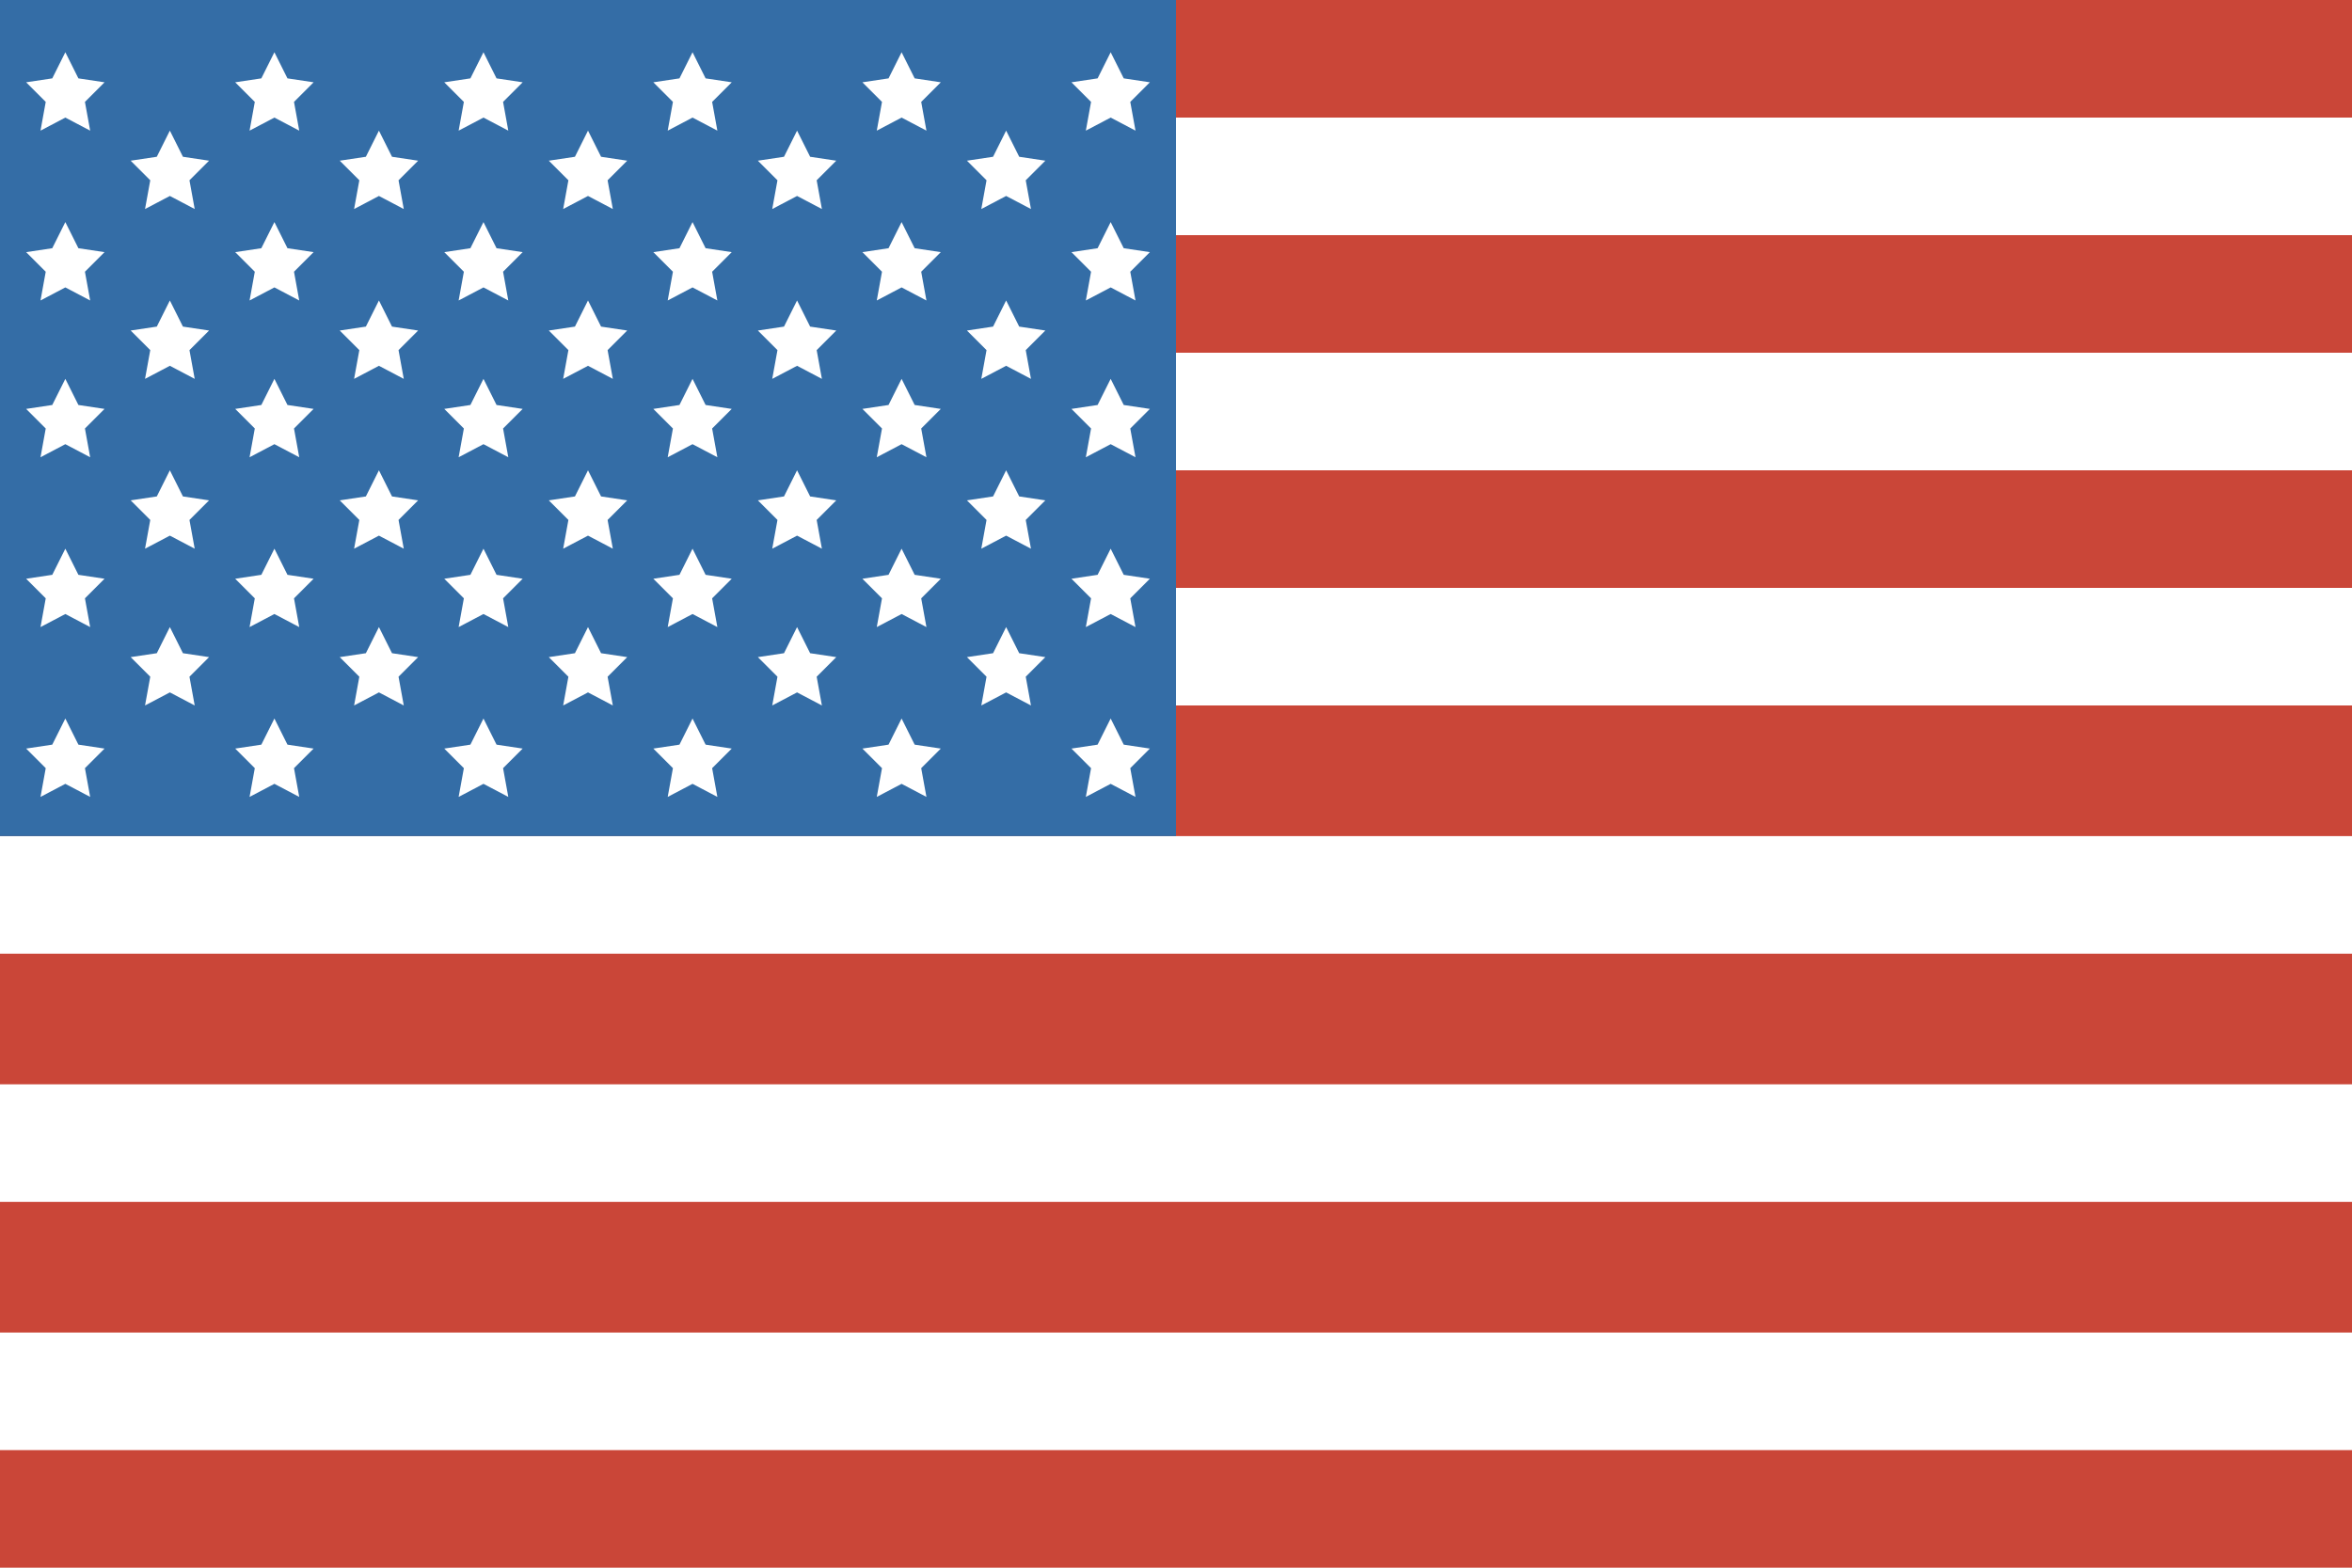
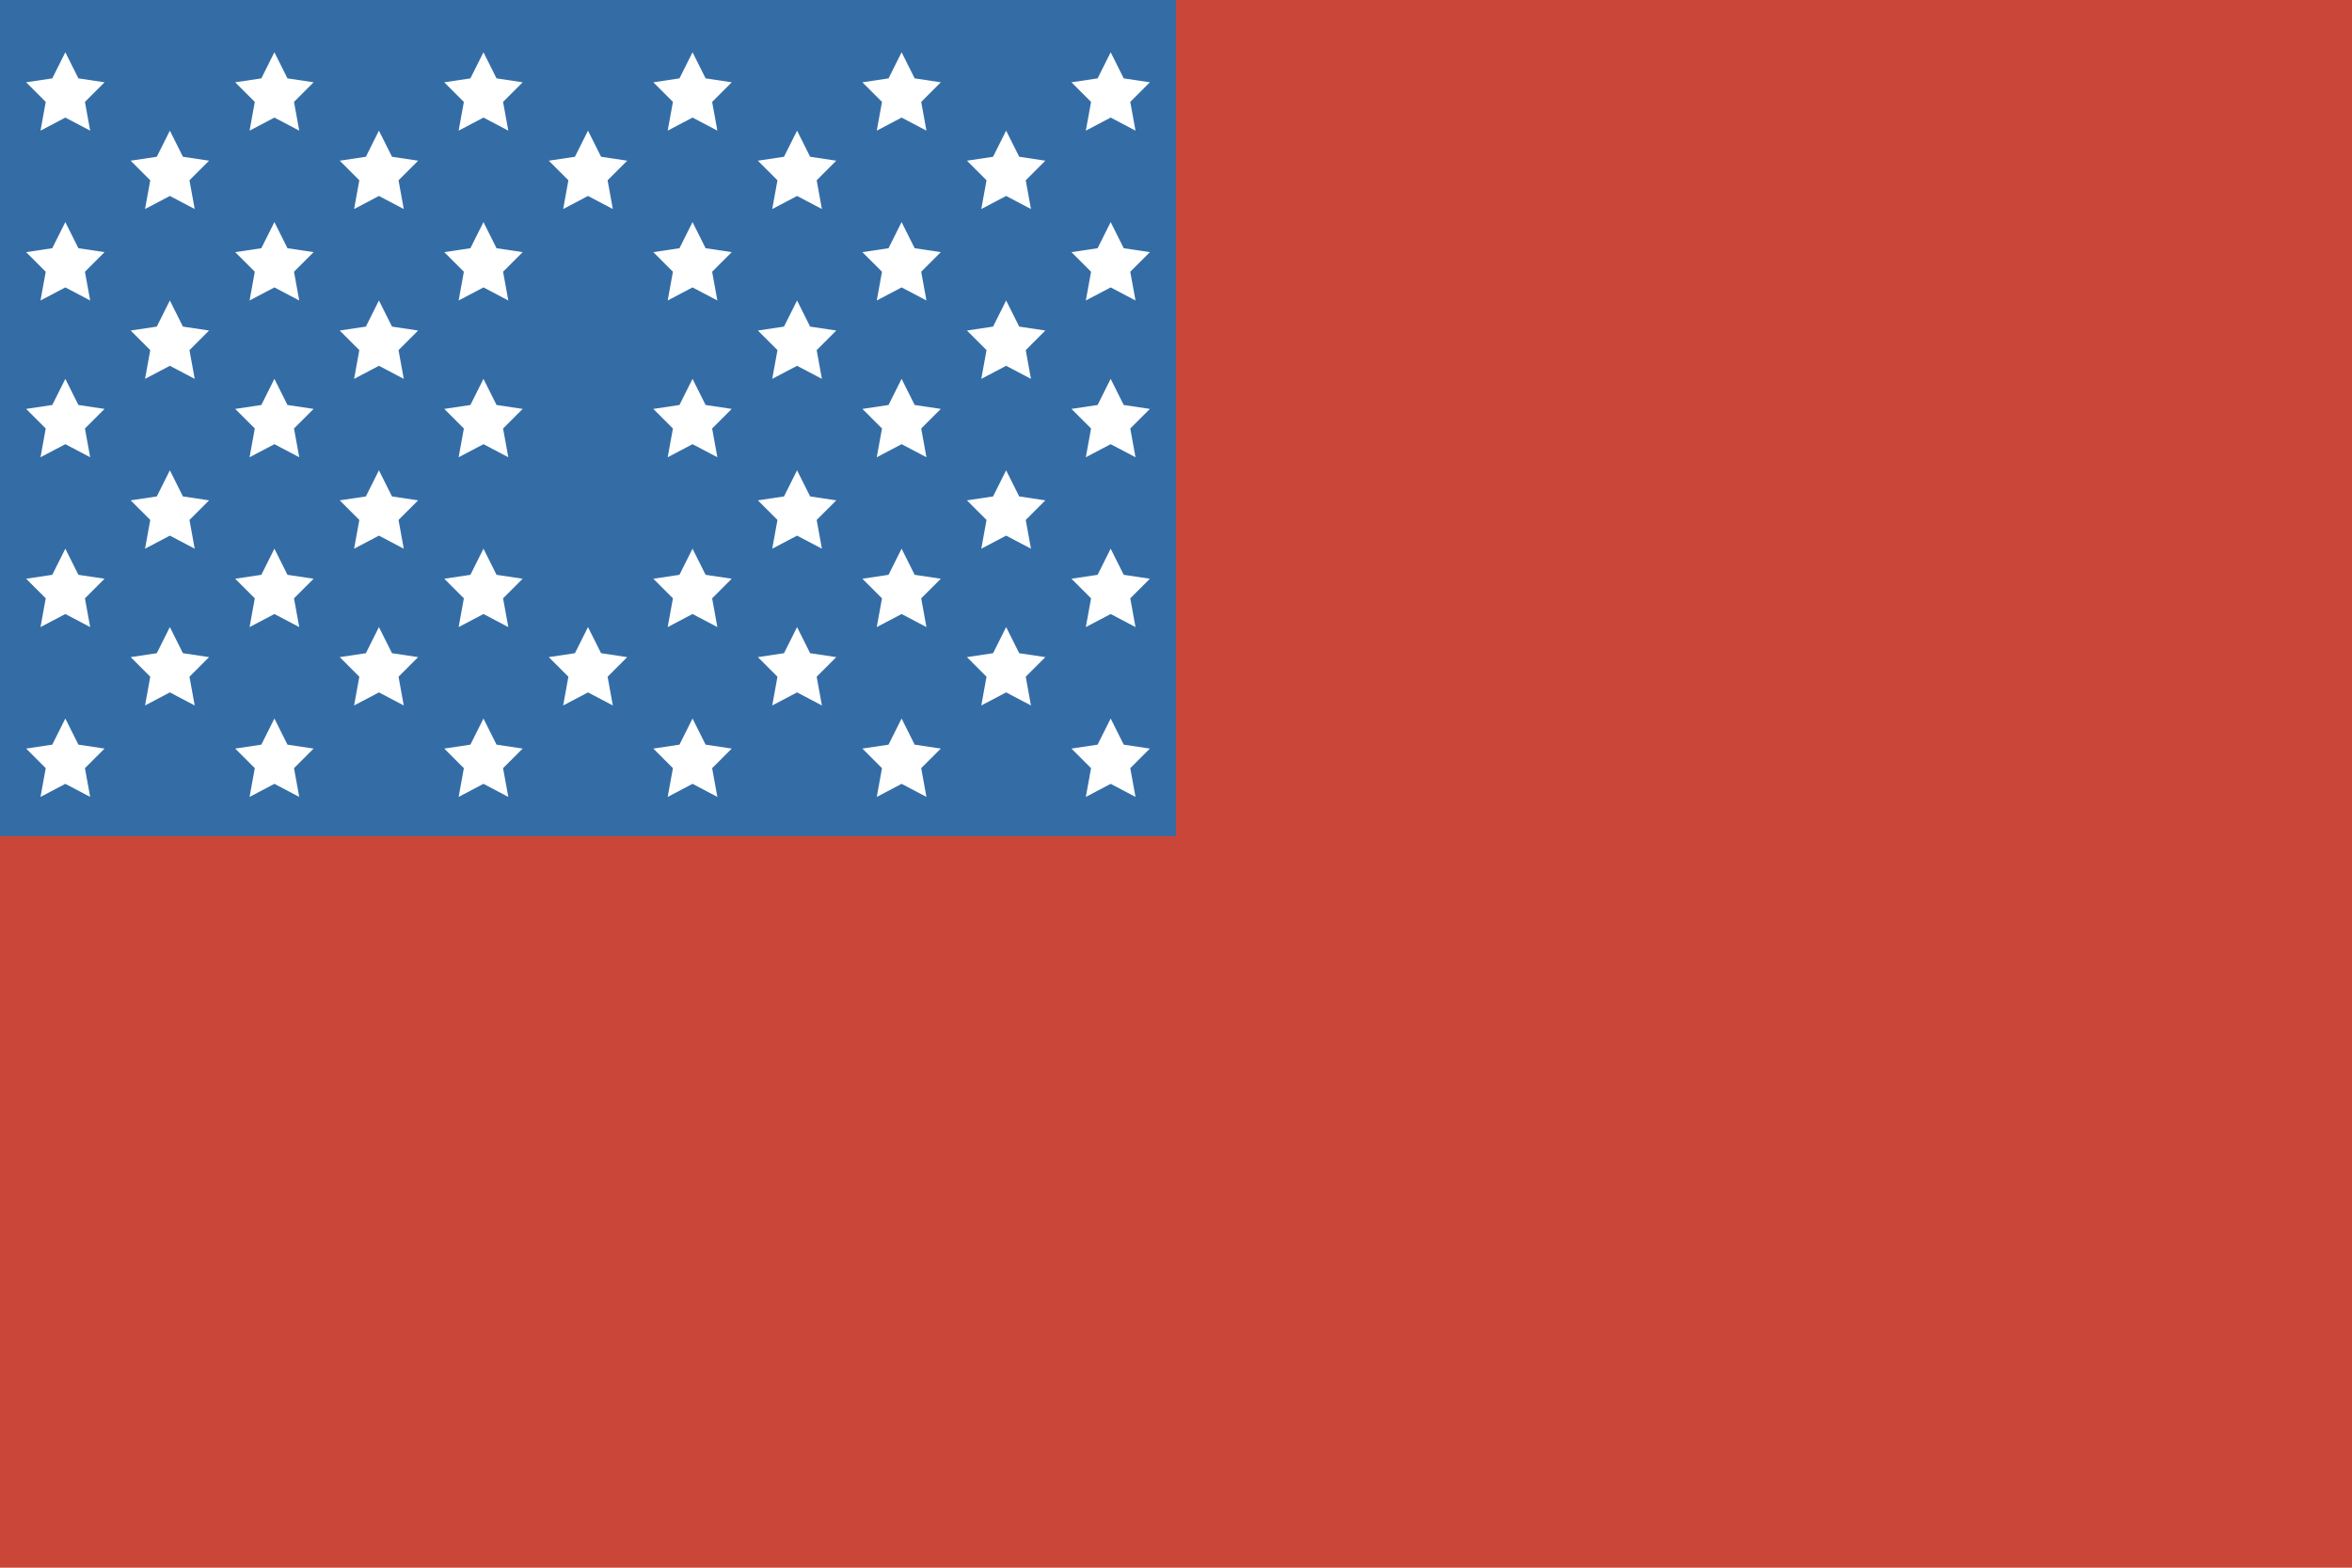
<svg xmlns="http://www.w3.org/2000/svg" height="120" viewBox="0 0 180 120" width="180">
  <title />
  <g fill="none" fill-rule="evenodd">
    <path fill="#CA4638" d="M0 0h180v120H0z" />
-     <path fill="#FFF" d="M0 9h180v9H0zM0 27h180v9H0zM0 45h180v9H0zM0 64h180v9H0zM0 83h180v9H0zM0 102h180v9H0z" />
    <path fill="#346DA6" d="M0 0h90v64H0z" />
    <g fill="#FFF">
-       <path d="M5 9l-1.9 1 .4-2.2L2 6.3 4 6l1-2 1 2 2 .3-1.5 1.5.4 2.2zM5 22l-1.9 1 .4-2.2L2 19.3l2-.3 1-2 1 2 2 .3-1.5 1.5.4 2.2zM5 34l-1.9 1 .4-2.2L2 31.3l2-.3 1-2 1 2 2 .3-1.5 1.5.4 2.2zM5 47l-1.9 1 .4-2.2L2 44.3l2-.3 1-2 1 2 2 .3-1.5 1.5.4 2.2zM5 60l-1.9 1 .4-2.2L2 57.3l2-.3 1-2 1 2 2 .3-1.5 1.5.4 2.2zM13 28l-1.9 1 .4-2.2-1.5-1.5 2-.3 1-2 1 2 2 .3-1.5 1.5.4 2.2zM13 41l-1.9 1 .4-2.2-1.5-1.5 2-.3 1-2 1 2 2 .3-1.5 1.5.4 2.2zM13 15l-1.9 1 .4-2.2-1.5-1.5 2-.3 1-2 1 2 2 .3-1.5 1.5.4 2.2zM13 53l-1.9 1 .4-2.2-1.5-1.5 2-.3 1-2 1 2 2 .3-1.5 1.5.4 2.2zM21 9l-1.9 1 .4-2.2L18 6.3l2-.3 1-2 1 2 2 .3-1.5 1.5.4 2.2zM21 22l-1.9 1 .4-2.2-1.5-1.5 2-.3 1-2 1 2 2 .3-1.5 1.5.4 2.2zM21 34l-1.9 1 .4-2.2-1.5-1.5 2-.3 1-2 1 2 2 .3-1.5 1.5.4 2.2zM21 47l-1.9 1 .4-2.2-1.5-1.5 2-.3 1-2 1 2 2 .3-1.5 1.5.4 2.2zM21 60l-1.9 1 .4-2.2-1.5-1.5 2-.3 1-2 1 2 2 .3-1.5 1.5.4 2.2zM29 28l-1.9 1 .4-2.2-1.5-1.5 2-.3 1-2 1 2 2 .3-1.5 1.5.4 2.2zM29 41l-1.9 1 .4-2.2-1.5-1.5 2-.3 1-2 1 2 2 .3-1.5 1.5.4 2.2zM29 15l-1.9 1 .4-2.2-1.5-1.5 2-.3 1-2 1 2 2 .3-1.5 1.5.4 2.2zM29 53l-1.9 1 .4-2.2-1.5-1.5 2-.3 1-2 1 2 2 .3-1.5 1.5.4 2.2zM37 9l-1.9 1 .4-2.2L34 6.3l2-.3 1-2 1 2 2 .3-1.5 1.5.4 2.2zM37 22l-1.9 1 .4-2.2-1.5-1.5 2-.3 1-2 1 2 2 .3-1.5 1.5.4 2.2zM37 34l-1.9 1 .4-2.2-1.5-1.5 2-.3 1-2 1 2 2 .3-1.5 1.5.4 2.2zM37 47l-1.9 1 .4-2.2-1.5-1.5 2-.3 1-2 1 2 2 .3-1.5 1.5.4 2.2zM37 60l-1.9 1 .4-2.2-1.5-1.5 2-.3 1-2 1 2 2 .3-1.5 1.5.4 2.2zM45 28l-1.9 1 .4-2.2-1.5-1.5 2-.3 1-2 1 2 2 .3-1.5 1.5.4 2.2zM45 41l-1.9 1 .4-2.2-1.5-1.5 2-.3 1-2 1 2 2 .3-1.5 1.5.4 2.2zM45 15l-1.9 1 .4-2.2-1.5-1.5 2-.3 1-2 1 2 2 .3-1.5 1.5.4 2.2zM45 53l-1.9 1 .4-2.2-1.5-1.5 2-.3 1-2 1 2 2 .3-1.5 1.5.4 2.2zM53 9l-1.9 1 .4-2.2L50 6.3l2-.3 1-2 1 2 2 .3-1.5 1.5.4 2.2zM53 22l-1.9 1 .4-2.2-1.5-1.5 2-.3 1-2 1 2 2 .3-1.5 1.5.4 2.2zM53 34l-1.9 1 .4-2.2-1.5-1.5 2-.3 1-2 1 2 2 .3-1.5 1.5.4 2.2zM53 47l-1.9 1 .4-2.2-1.5-1.5 2-.3 1-2 1 2 2 .3-1.5 1.5.4 2.2zM53 60l-1.9 1 .4-2.2-1.5-1.5 2-.3 1-2 1 2 2 .3-1.5 1.5.4 2.2zM61 28l-1.9 1 .4-2.2-1.5-1.5 2-.3 1-2 1 2 2 .3-1.5 1.5.4 2.2zM61 41l-1.9 1 .4-2.2-1.5-1.5 2-.3 1-2 1 2 2 .3-1.5 1.5.4 2.2zM61 15l-1.9 1 .4-2.2-1.5-1.5 2-.3 1-2 1 2 2 .3-1.5 1.5.4 2.2zM61 53l-1.9 1 .4-2.2-1.5-1.5 2-.3 1-2 1 2 2 .3-1.5 1.5.4 2.2zM69 9l-1.9 1 .4-2.2L66 6.3l2-.3 1-2 1 2 2 .3-1.5 1.5.4 2.2zM69 22l-1.9 1 .4-2.2-1.5-1.5 2-.3 1-2 1 2 2 .3-1.5 1.5.4 2.2zM69 34l-1.9 1 .4-2.2-1.5-1.5 2-.3 1-2 1 2 2 .3-1.5 1.5.4 2.2zM69 47l-1.9 1 .4-2.2-1.5-1.5 2-.3 1-2 1 2 2 .3-1.5 1.5.4 2.2zM69 60l-1.9 1 .4-2.2-1.5-1.5 2-.3 1-2 1 2 2 .3-1.5 1.5.4 2.2zM77 28l-1.9 1 .4-2.2-1.5-1.5 2-.3 1-2 1 2 2 .3-1.5 1.5.4 2.2zM77 41l-1.9 1 .4-2.2-1.5-1.5 2-.3 1-2 1 2 2 .3-1.5 1.5.4 2.2zM77 15l-1.9 1 .4-2.2-1.5-1.5 2-.3 1-2 1 2 2 .3-1.5 1.5.4 2.2zM77 53l-1.9 1 .4-2.2-1.5-1.5 2-.3 1-2 1 2 2 .3-1.5 1.5.4 2.2zM85 9l-1.9 1 .4-2.2L82 6.3l2-.3 1-2 1 2 2 .3-1.5 1.5.4 2.2zM85 22l-1.9 1 .4-2.2-1.5-1.5 2-.3 1-2 1 2 2 .3-1.5 1.5.4 2.2zM85 34l-1.9 1 .4-2.2-1.5-1.5 2-.3 1-2 1 2 2 .3-1.5 1.5.4 2.2zM85 47l-1.9 1 .4-2.2-1.5-1.5 2-.3 1-2 1 2 2 .3-1.5 1.5.4 2.2zM85 60l-1.9 1 .4-2.2-1.5-1.5 2-.3 1-2 1 2 2 .3-1.5 1.5.4 2.2z" />
+       <path d="M5 9l-1.9 1 .4-2.2L2 6.3 4 6l1-2 1 2 2 .3-1.5 1.5.4 2.2zM5 22l-1.9 1 .4-2.2L2 19.3l2-.3 1-2 1 2 2 .3-1.5 1.5.4 2.2zM5 34l-1.9 1 .4-2.2L2 31.3l2-.3 1-2 1 2 2 .3-1.5 1.5.4 2.2zM5 47l-1.9 1 .4-2.2L2 44.3l2-.3 1-2 1 2 2 .3-1.5 1.5.4 2.2zM5 60l-1.9 1 .4-2.2L2 57.3l2-.3 1-2 1 2 2 .3-1.5 1.5.4 2.2zM13 28l-1.9 1 .4-2.2-1.5-1.5 2-.3 1-2 1 2 2 .3-1.5 1.5.4 2.2zM13 41l-1.9 1 .4-2.2-1.5-1.5 2-.3 1-2 1 2 2 .3-1.5 1.5.4 2.2zM13 15l-1.9 1 .4-2.2-1.5-1.5 2-.3 1-2 1 2 2 .3-1.5 1.5.4 2.2zM13 53l-1.9 1 .4-2.2-1.5-1.5 2-.3 1-2 1 2 2 .3-1.5 1.5.4 2.2zM21 9l-1.9 1 .4-2.2L18 6.3l2-.3 1-2 1 2 2 .3-1.5 1.5.4 2.2zM21 22l-1.9 1 .4-2.2-1.5-1.5 2-.3 1-2 1 2 2 .3-1.5 1.5.4 2.2zM21 34l-1.9 1 .4-2.2-1.5-1.5 2-.3 1-2 1 2 2 .3-1.5 1.5.4 2.2zM21 47l-1.9 1 .4-2.2-1.5-1.5 2-.3 1-2 1 2 2 .3-1.5 1.5.4 2.2zM21 60l-1.9 1 .4-2.2-1.5-1.5 2-.3 1-2 1 2 2 .3-1.5 1.5.4 2.2zM29 28l-1.9 1 .4-2.2-1.5-1.5 2-.3 1-2 1 2 2 .3-1.5 1.5.4 2.2zM29 41l-1.9 1 .4-2.2-1.5-1.5 2-.3 1-2 1 2 2 .3-1.5 1.5.4 2.2zM29 15l-1.9 1 .4-2.2-1.5-1.5 2-.3 1-2 1 2 2 .3-1.5 1.5.4 2.2zM29 53l-1.9 1 .4-2.2-1.5-1.5 2-.3 1-2 1 2 2 .3-1.5 1.5.4 2.2zM37 9l-1.9 1 .4-2.2L34 6.3l2-.3 1-2 1 2 2 .3-1.5 1.5.4 2.2zM37 22l-1.9 1 .4-2.2-1.5-1.5 2-.3 1-2 1 2 2 .3-1.5 1.5.4 2.2zM37 34l-1.9 1 .4-2.2-1.5-1.5 2-.3 1-2 1 2 2 .3-1.5 1.5.4 2.2zM37 47l-1.9 1 .4-2.2-1.5-1.5 2-.3 1-2 1 2 2 .3-1.5 1.5.4 2.2zM37 60l-1.9 1 .4-2.2-1.5-1.5 2-.3 1-2 1 2 2 .3-1.5 1.5.4 2.2zM45 28l-1.9 1 .4-2.2-1.5-1.5 2-.3 1-2 1 2 2 .3-1.5 1.5.4 2.2zl-1.9 1 .4-2.2-1.5-1.5 2-.3 1-2 1 2 2 .3-1.5 1.5.4 2.2zM45 15l-1.9 1 .4-2.2-1.5-1.5 2-.3 1-2 1 2 2 .3-1.5 1.5.4 2.2zM45 53l-1.9 1 .4-2.2-1.5-1.5 2-.3 1-2 1 2 2 .3-1.5 1.5.4 2.2zM53 9l-1.9 1 .4-2.2L50 6.3l2-.3 1-2 1 2 2 .3-1.5 1.5.4 2.2zM53 22l-1.9 1 .4-2.2-1.5-1.5 2-.3 1-2 1 2 2 .3-1.5 1.5.4 2.2zM53 34l-1.9 1 .4-2.2-1.5-1.5 2-.3 1-2 1 2 2 .3-1.5 1.5.4 2.2zM53 47l-1.9 1 .4-2.2-1.5-1.5 2-.3 1-2 1 2 2 .3-1.5 1.5.4 2.2zM53 60l-1.9 1 .4-2.2-1.5-1.5 2-.3 1-2 1 2 2 .3-1.5 1.5.4 2.2zM61 28l-1.9 1 .4-2.2-1.5-1.5 2-.3 1-2 1 2 2 .3-1.5 1.5.4 2.2zM61 41l-1.9 1 .4-2.2-1.5-1.5 2-.3 1-2 1 2 2 .3-1.5 1.5.4 2.2zM61 15l-1.9 1 .4-2.2-1.5-1.5 2-.3 1-2 1 2 2 .3-1.5 1.5.4 2.2zM61 53l-1.9 1 .4-2.2-1.5-1.5 2-.3 1-2 1 2 2 .3-1.5 1.5.4 2.2zM69 9l-1.9 1 .4-2.2L66 6.3l2-.3 1-2 1 2 2 .3-1.5 1.5.4 2.2zM69 22l-1.9 1 .4-2.2-1.5-1.5 2-.3 1-2 1 2 2 .3-1.5 1.5.4 2.2zM69 34l-1.9 1 .4-2.2-1.5-1.5 2-.3 1-2 1 2 2 .3-1.5 1.5.4 2.2zM69 47l-1.9 1 .4-2.2-1.5-1.5 2-.3 1-2 1 2 2 .3-1.5 1.5.4 2.2zM69 60l-1.9 1 .4-2.2-1.5-1.5 2-.3 1-2 1 2 2 .3-1.5 1.5.4 2.2zM77 28l-1.9 1 .4-2.2-1.5-1.5 2-.3 1-2 1 2 2 .3-1.5 1.5.4 2.2zM77 41l-1.9 1 .4-2.2-1.5-1.5 2-.3 1-2 1 2 2 .3-1.5 1.5.4 2.2zM77 15l-1.9 1 .4-2.2-1.5-1.5 2-.3 1-2 1 2 2 .3-1.5 1.5.4 2.2zM77 53l-1.9 1 .4-2.2-1.5-1.5 2-.3 1-2 1 2 2 .3-1.5 1.5.4 2.2zM85 9l-1.9 1 .4-2.2L82 6.3l2-.3 1-2 1 2 2 .3-1.5 1.5.4 2.2zM85 22l-1.9 1 .4-2.2-1.5-1.5 2-.3 1-2 1 2 2 .3-1.5 1.5.4 2.2zM85 34l-1.9 1 .4-2.2-1.5-1.5 2-.3 1-2 1 2 2 .3-1.5 1.5.4 2.2zM85 47l-1.9 1 .4-2.2-1.5-1.5 2-.3 1-2 1 2 2 .3-1.5 1.5.4 2.2zM85 60l-1.9 1 .4-2.2-1.5-1.5 2-.3 1-2 1 2 2 .3-1.5 1.5.4 2.2z" />
    </g>
  </g>
</svg>